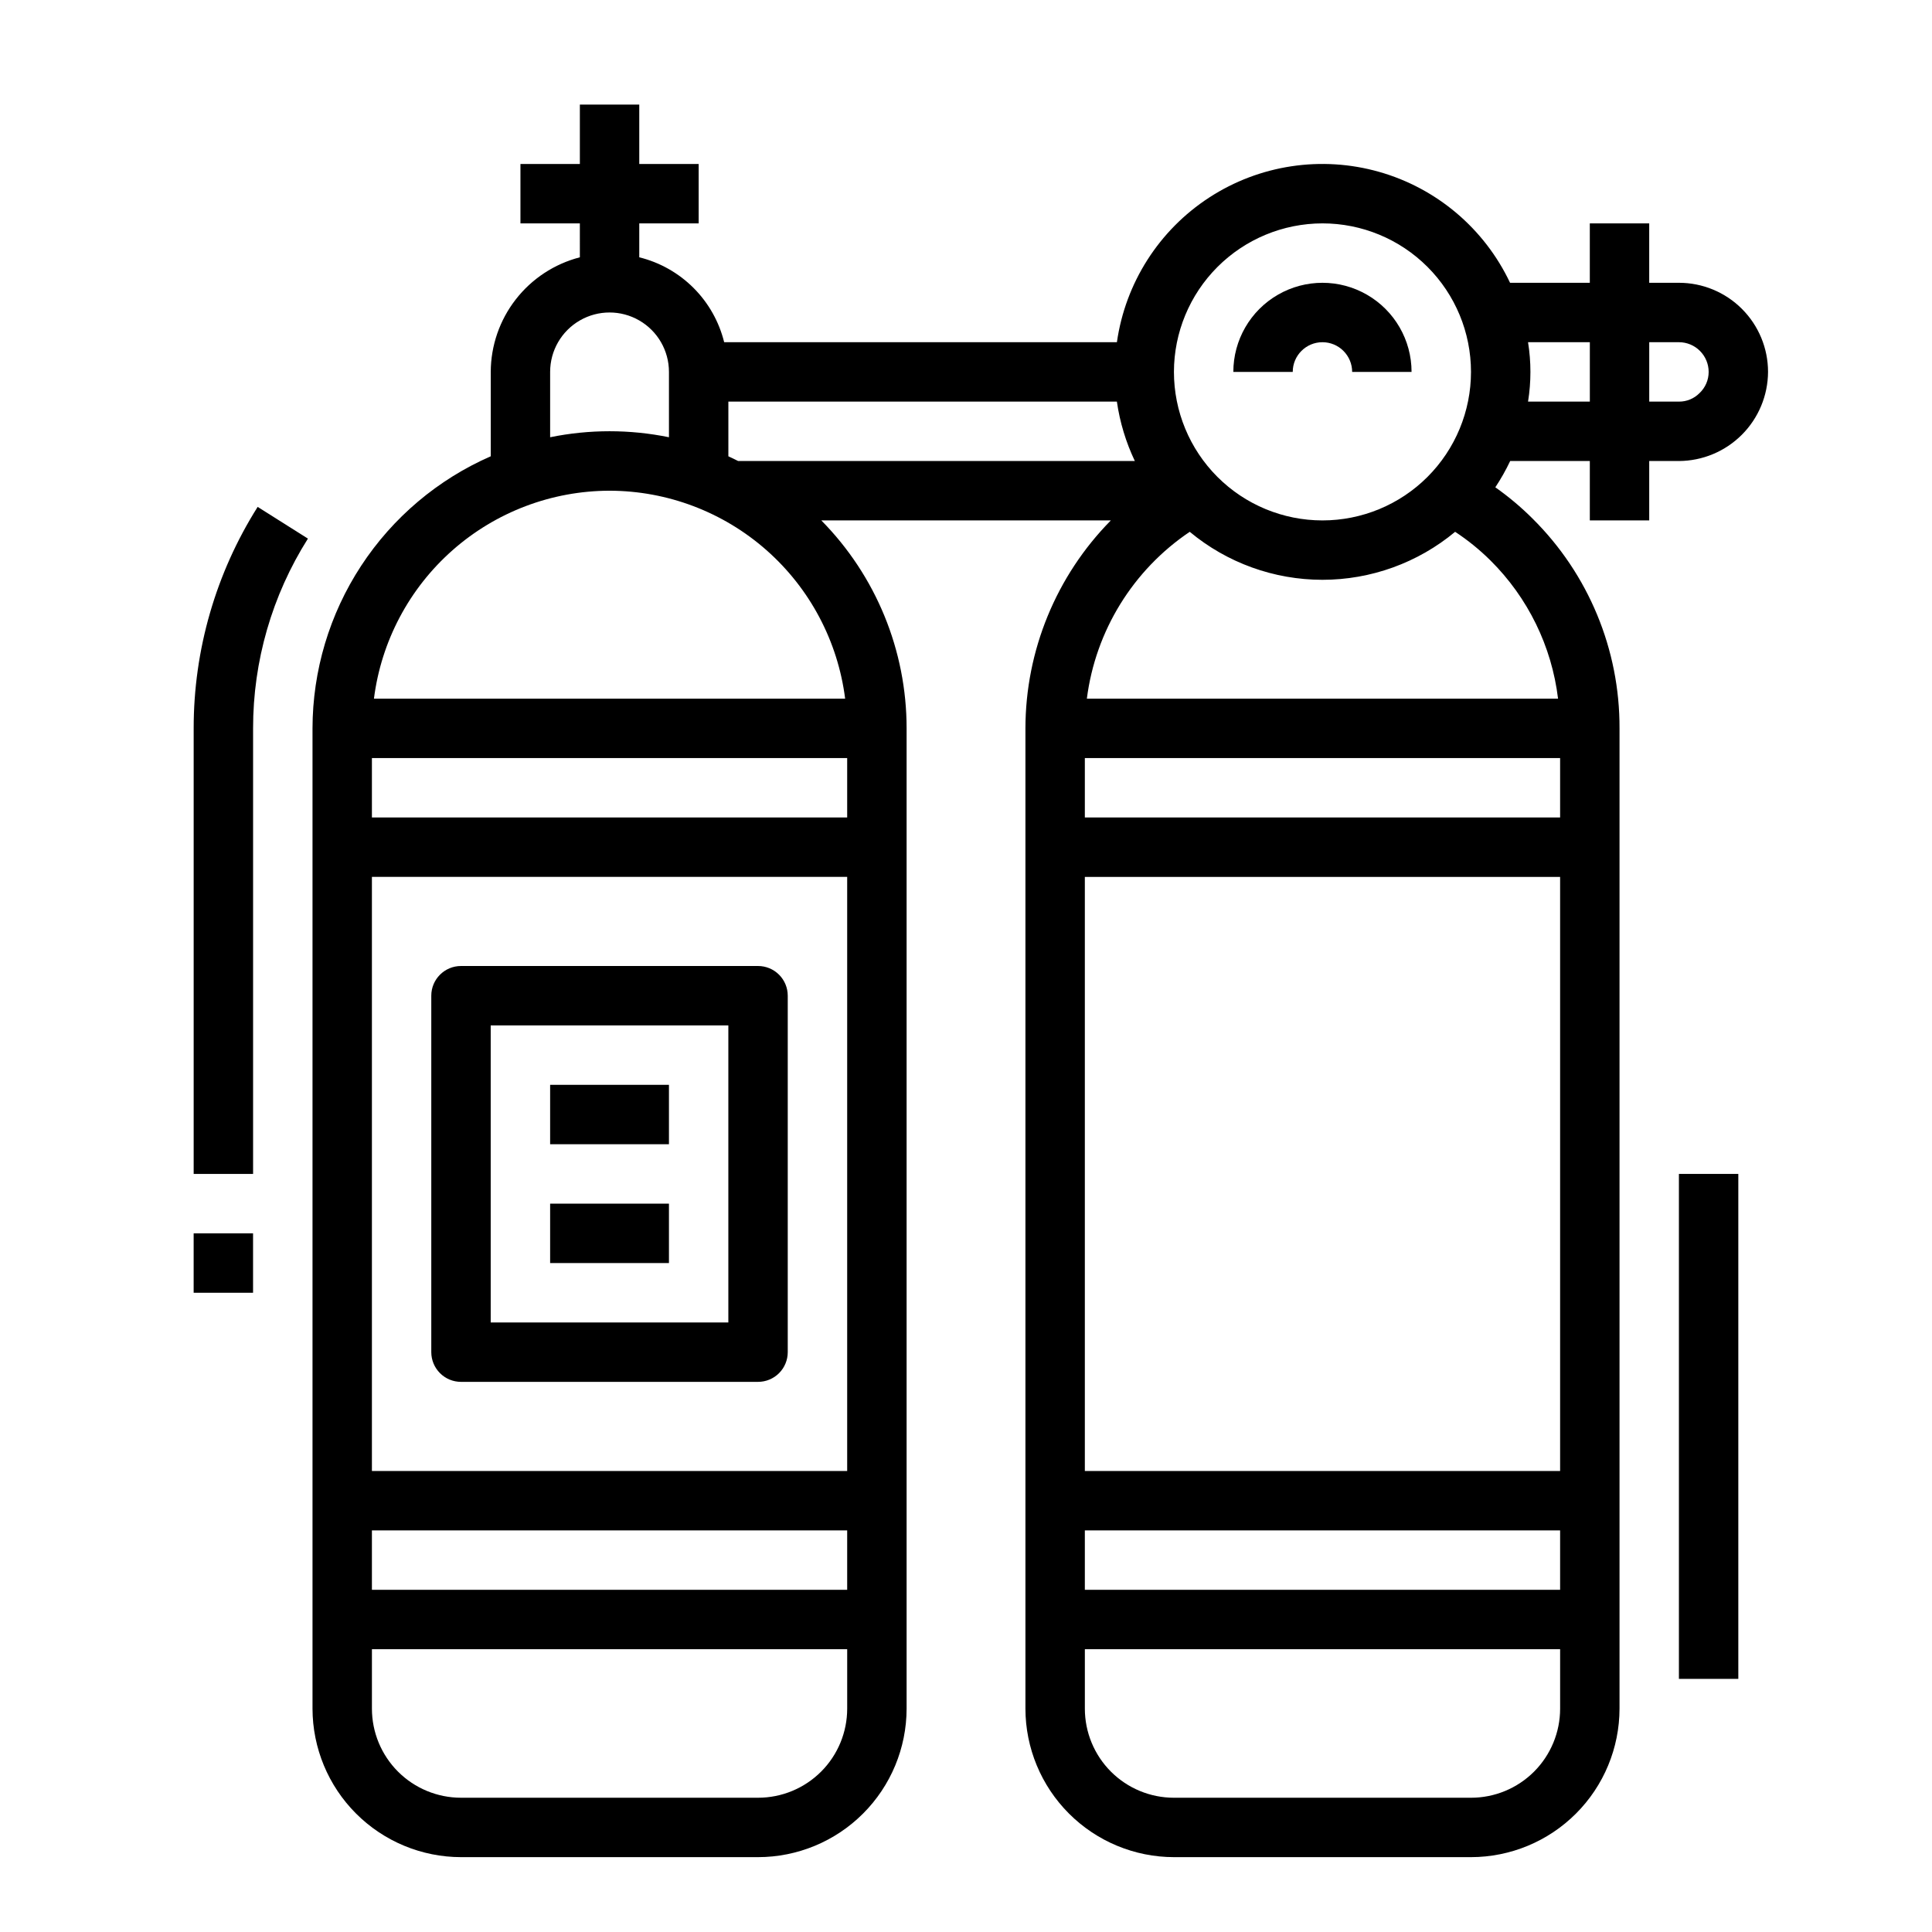
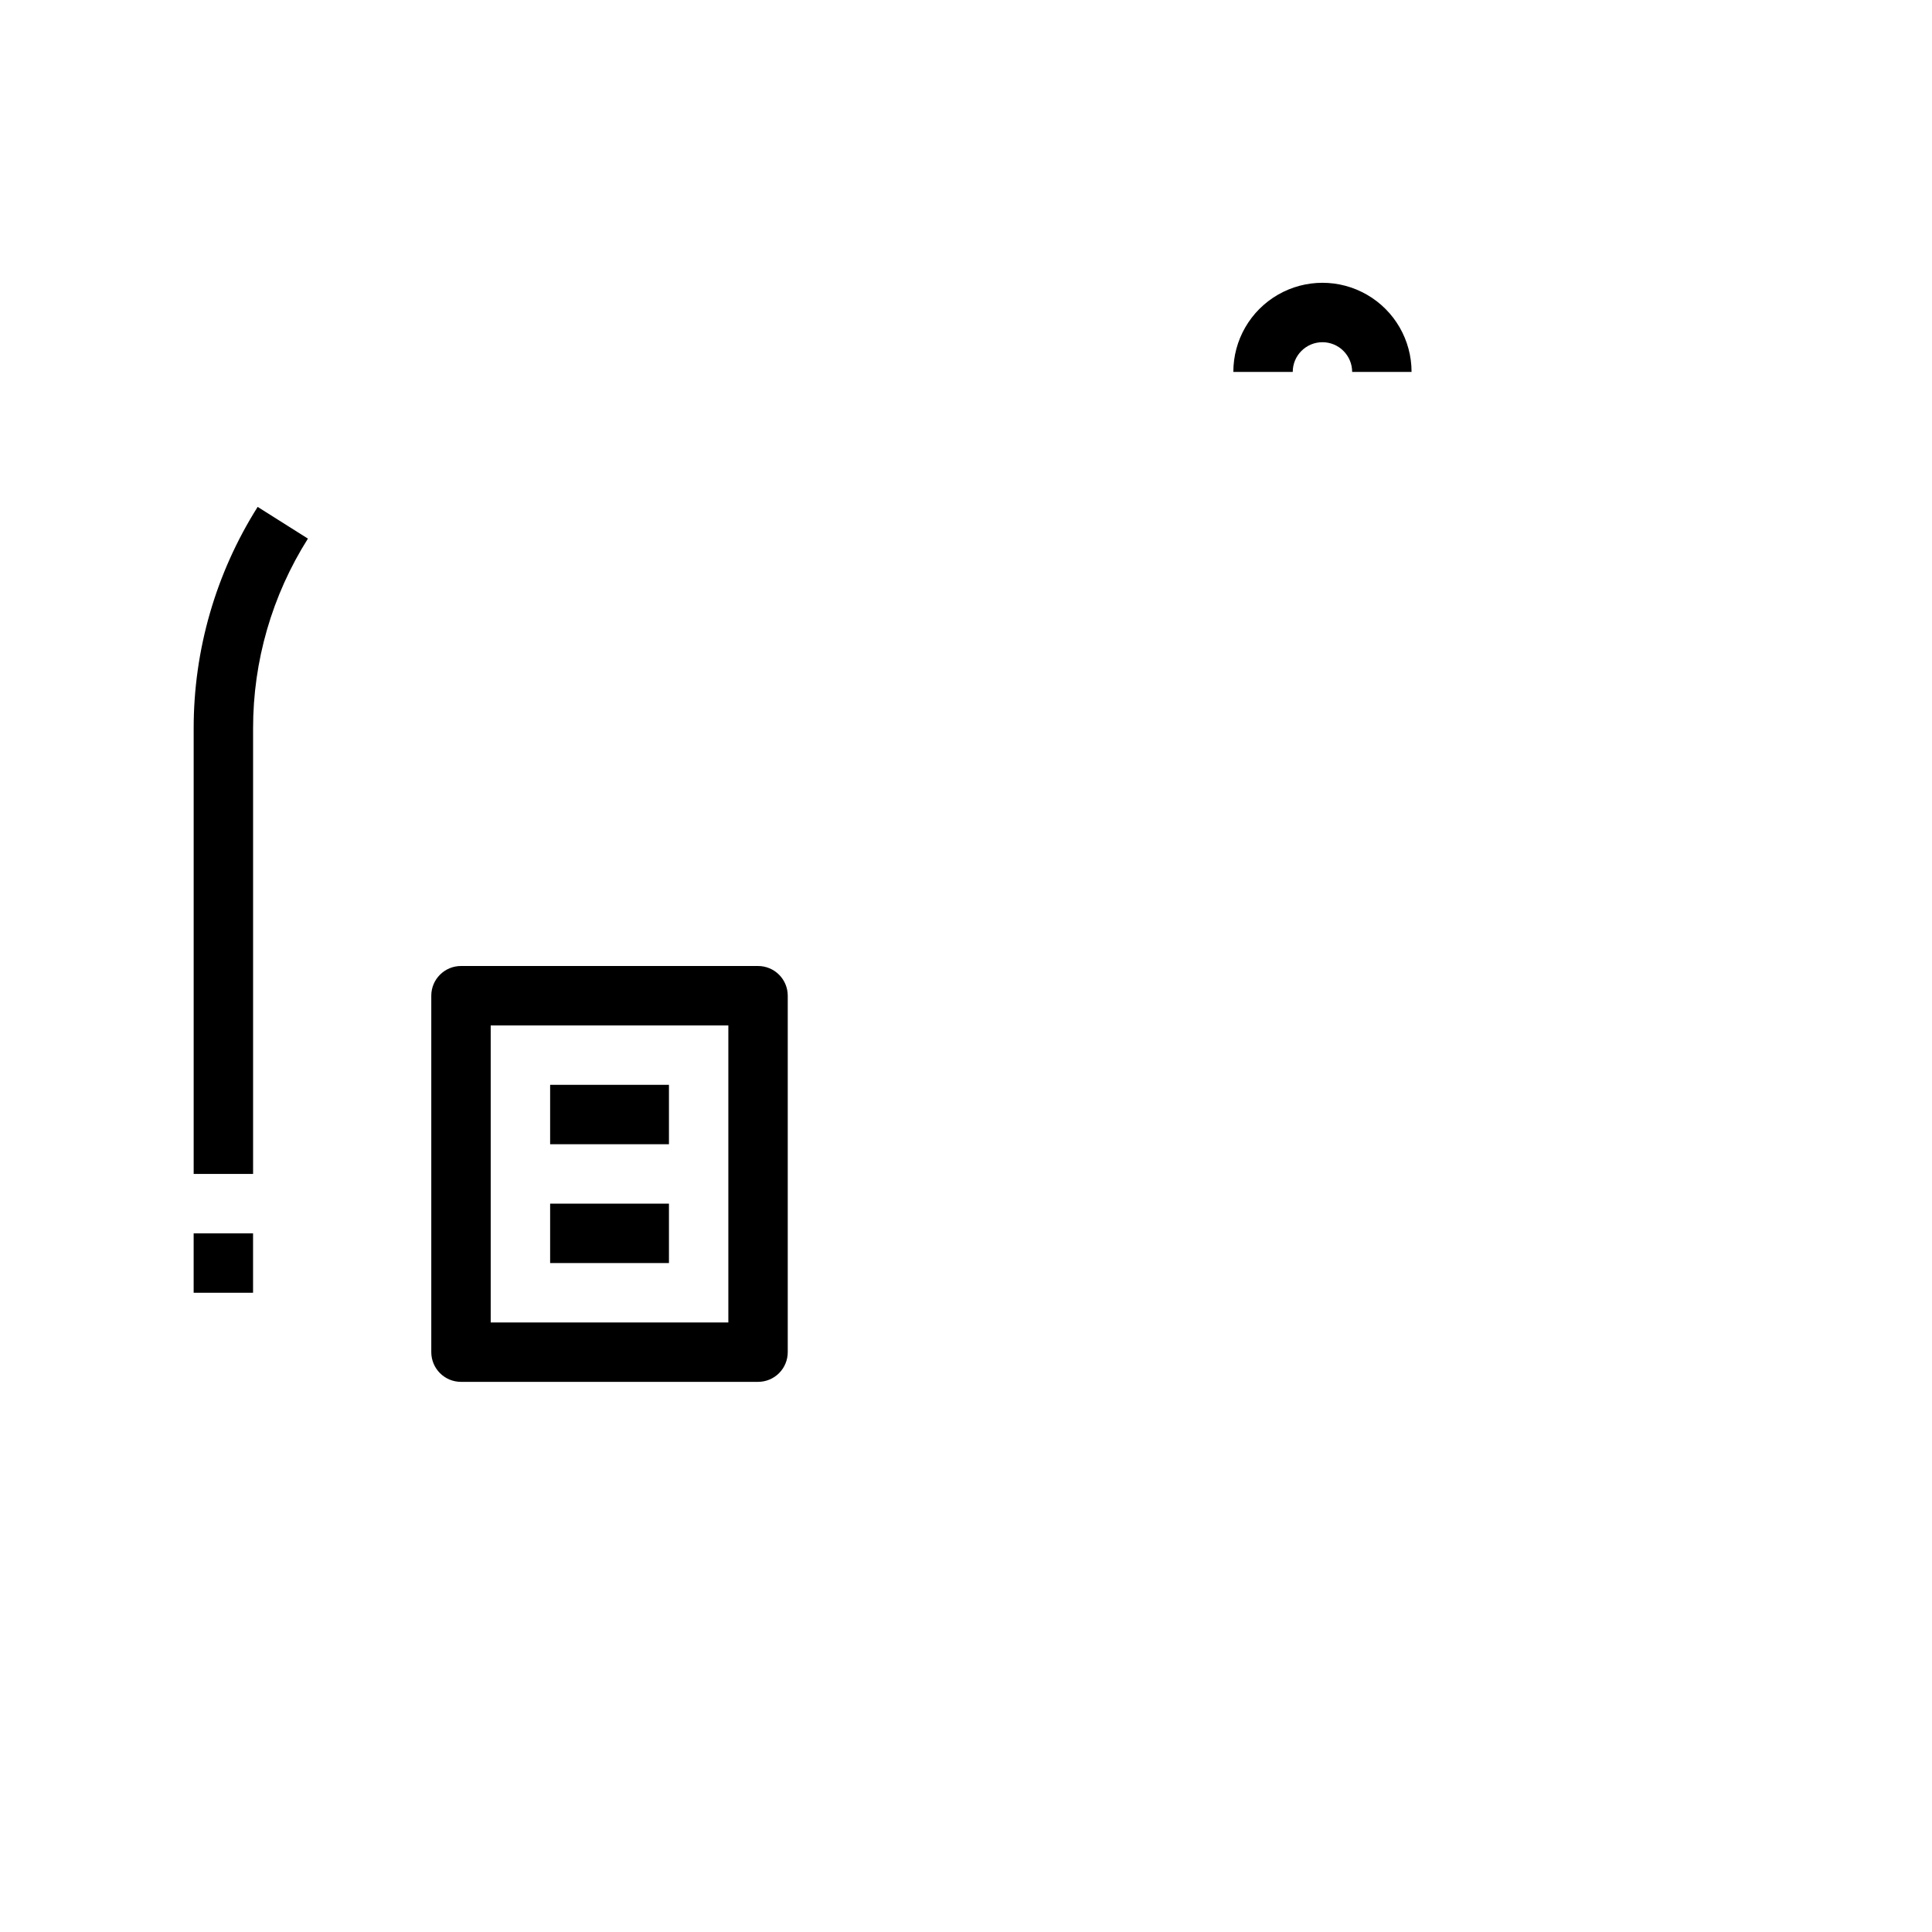
<svg xmlns="http://www.w3.org/2000/svg" fill="#000000" width="800px" height="800px" version="1.1" viewBox="144 144 512 512">
  <g>
    <path d="m211.07 337.02c-0.016-17.801 5.023-35.234 14.531-50.281l-13.32-8.406c-11.09 17.562-16.973 37.914-16.957 58.688v118.08h15.746z" />
    <path d="m195.32 470.85h15.742v15.742h-15.742z" />
    <path d="m494.46 234.69c2.09 0 4.094 0.828 5.566 2.305 1.477 1.477 2.309 3.477 2.309 5.566h15.742c0-8.438-4.5-16.234-11.809-20.453-7.305-4.219-16.309-4.219-23.613 0-7.309 4.219-11.809 12.016-11.809 20.453h15.742c0-4.348 3.523-7.871 7.871-7.871z" />
-     <path d="m588.93 218.94h-7.871v-15.742h-15.742v15.742h-21.137c-6.789-14.352-19.445-25.07-34.719-29.402-15.277-4.332-31.676-1.855-44.988 6.797-13.312 8.652-22.238 22.633-24.48 38.352h-104.08c-1.348-5.445-4.152-10.418-8.117-14.383-3.965-3.965-8.938-6.773-14.383-8.117v-8.988h15.742v-15.746h-15.742v-15.742h-15.742v15.742h-15.746v15.746h15.742l0.004 8.988c-6.742 1.742-12.715 5.664-16.988 11.16-4.273 5.492-6.606 12.25-6.629 19.211v22.363c-14.023 6.133-25.957 16.219-34.348 29.023-8.387 12.801-12.863 27.77-12.887 43.078v259.78c0.016 10.434 4.164 20.438 11.543 27.816 7.379 7.379 17.383 11.531 27.82 11.543h78.719c10.434-0.012 20.438-4.164 27.816-11.543 7.379-7.379 11.531-17.383 11.543-27.816v-259.78c0.004-20.625-8.113-40.422-22.602-55.105h76.723c-14.477 14.691-22.605 34.48-22.633 55.105v259.78c0.012 10.434 4.164 20.438 11.543 27.816 7.379 7.379 17.383 11.531 27.816 11.543h78.723c10.434-0.012 20.438-4.164 27.816-11.543 7.379-7.379 11.531-17.383 11.543-27.816v-259.78c0.082-20.871-8.223-40.902-23.051-55.594-3.047-3.039-6.344-5.812-9.863-8.289 1.477-2.227 2.793-4.555 3.938-6.965h21.105v15.742h15.742v-15.742h7.871c6.254-0.031 12.242-2.531 16.668-6.953 4.422-4.422 6.918-10.41 6.949-16.664 0-6.266-2.488-12.27-6.918-16.699-4.426-4.43-10.434-6.918-16.699-6.918zm-94.465-15.742c10.441 0 20.453 4.144 27.832 11.527 7.383 7.383 11.531 17.391 11.531 27.832 0 10.438-4.148 20.449-11.531 27.832-7.379 7.379-17.391 11.527-27.832 11.527-10.438 0-20.449-4.148-27.828-11.527-7.383-7.383-11.531-17.395-11.531-27.832 0.012-10.438 4.164-20.441 11.543-27.82 7.379-7.379 17.383-11.527 27.816-11.539zm-157.44 61.723v-14.492h102.96c0.785 5.457 2.391 10.766 4.762 15.746h-105.13c-0.867-0.418-1.719-0.867-2.598-1.254zm-47.234-22.363c0-5.625 3-10.824 7.875-13.637 4.871-2.812 10.871-2.812 15.742 0s7.871 8.012 7.871 13.637v17.32-0.004c-10.387-2.121-21.098-2.121-31.488 0zm15.742 31.488h0.004c15.324 0.023 30.117 5.633 41.609 15.773 11.492 10.145 18.895 24.125 20.824 39.328h-124.87c1.93-15.203 9.332-29.184 20.824-39.328 11.488-10.141 26.281-15.75 41.609-15.773zm-62.973 259.78v-157.44h125.95v157.44zm125.95 15.742v15.742l-125.95 0.004v-15.746zm-125.95-188.93v-15.742h125.95v15.742zm102.34 259.78h-78.719c-6.266 0-12.273-2.488-16.699-6.914-4.43-4.43-6.918-10.438-6.918-16.699v-15.746h125.95v15.746c0 6.262-2.488 12.27-6.918 16.699-4.43 4.426-10.438 6.914-16.699 6.914zm86.594-86.59v-157.44h125.95v157.44zm125.95 15.742v15.742l-125.95 0.004v-15.746zm-125.95-188.93v-15.742h125.95v15.742zm102.34 259.78h-78.723c-6.262 0-12.27-2.488-16.699-6.914-4.426-4.43-6.914-10.438-6.914-16.699v-15.746h125.95v15.746c0 6.262-2.488 12.27-6.914 16.699-4.43 4.426-10.438 6.914-16.699 6.914zm23.074-291.27h-124.88c2.293-17.977 12.234-34.094 27.266-44.215 9.875 8.219 22.316 12.719 35.164 12.719 12.852 0 25.293-4.5 35.168-12.719 3.363 2.211 6.496 4.754 9.359 7.59 9.926 9.844 16.238 22.75 17.914 36.625zm-7.961-78.719c0.84-5.215 0.84-10.527 0-15.742h16.375v15.742zm45.445-2.258c-1.438 1.461-3.406 2.277-5.457 2.258h-7.871v-15.742h7.871c2.09 0 4.09 0.828 5.566 2.305 1.477 1.477 2.309 3.477 2.309 5.566 0.004 2.125-0.871 4.156-2.418 5.613z" />
-     <path d="m588.93 455.1h15.742v133.82h-15.742z" />
    <path d="m344.89 400h-78.719c-4.348 0-7.875 3.523-7.875 7.871v94.465c0 2.086 0.832 4.09 2.309 5.566 1.477 1.477 3.477 2.305 5.566 2.305h78.719c2.086 0 4.09-0.828 5.566-2.305 1.477-1.477 2.305-3.481 2.305-5.566v-94.465c0-2.09-0.828-4.09-2.305-5.566-1.477-1.477-3.481-2.305-5.566-2.305zm-7.871 94.461h-62.977v-78.719h62.977z" />
    <path d="m289.79 431.49h31.488v15.742h-31.488z" />
    <path d="m289.79 462.98h31.488v15.742h-31.488z" />
  </g>
</svg>